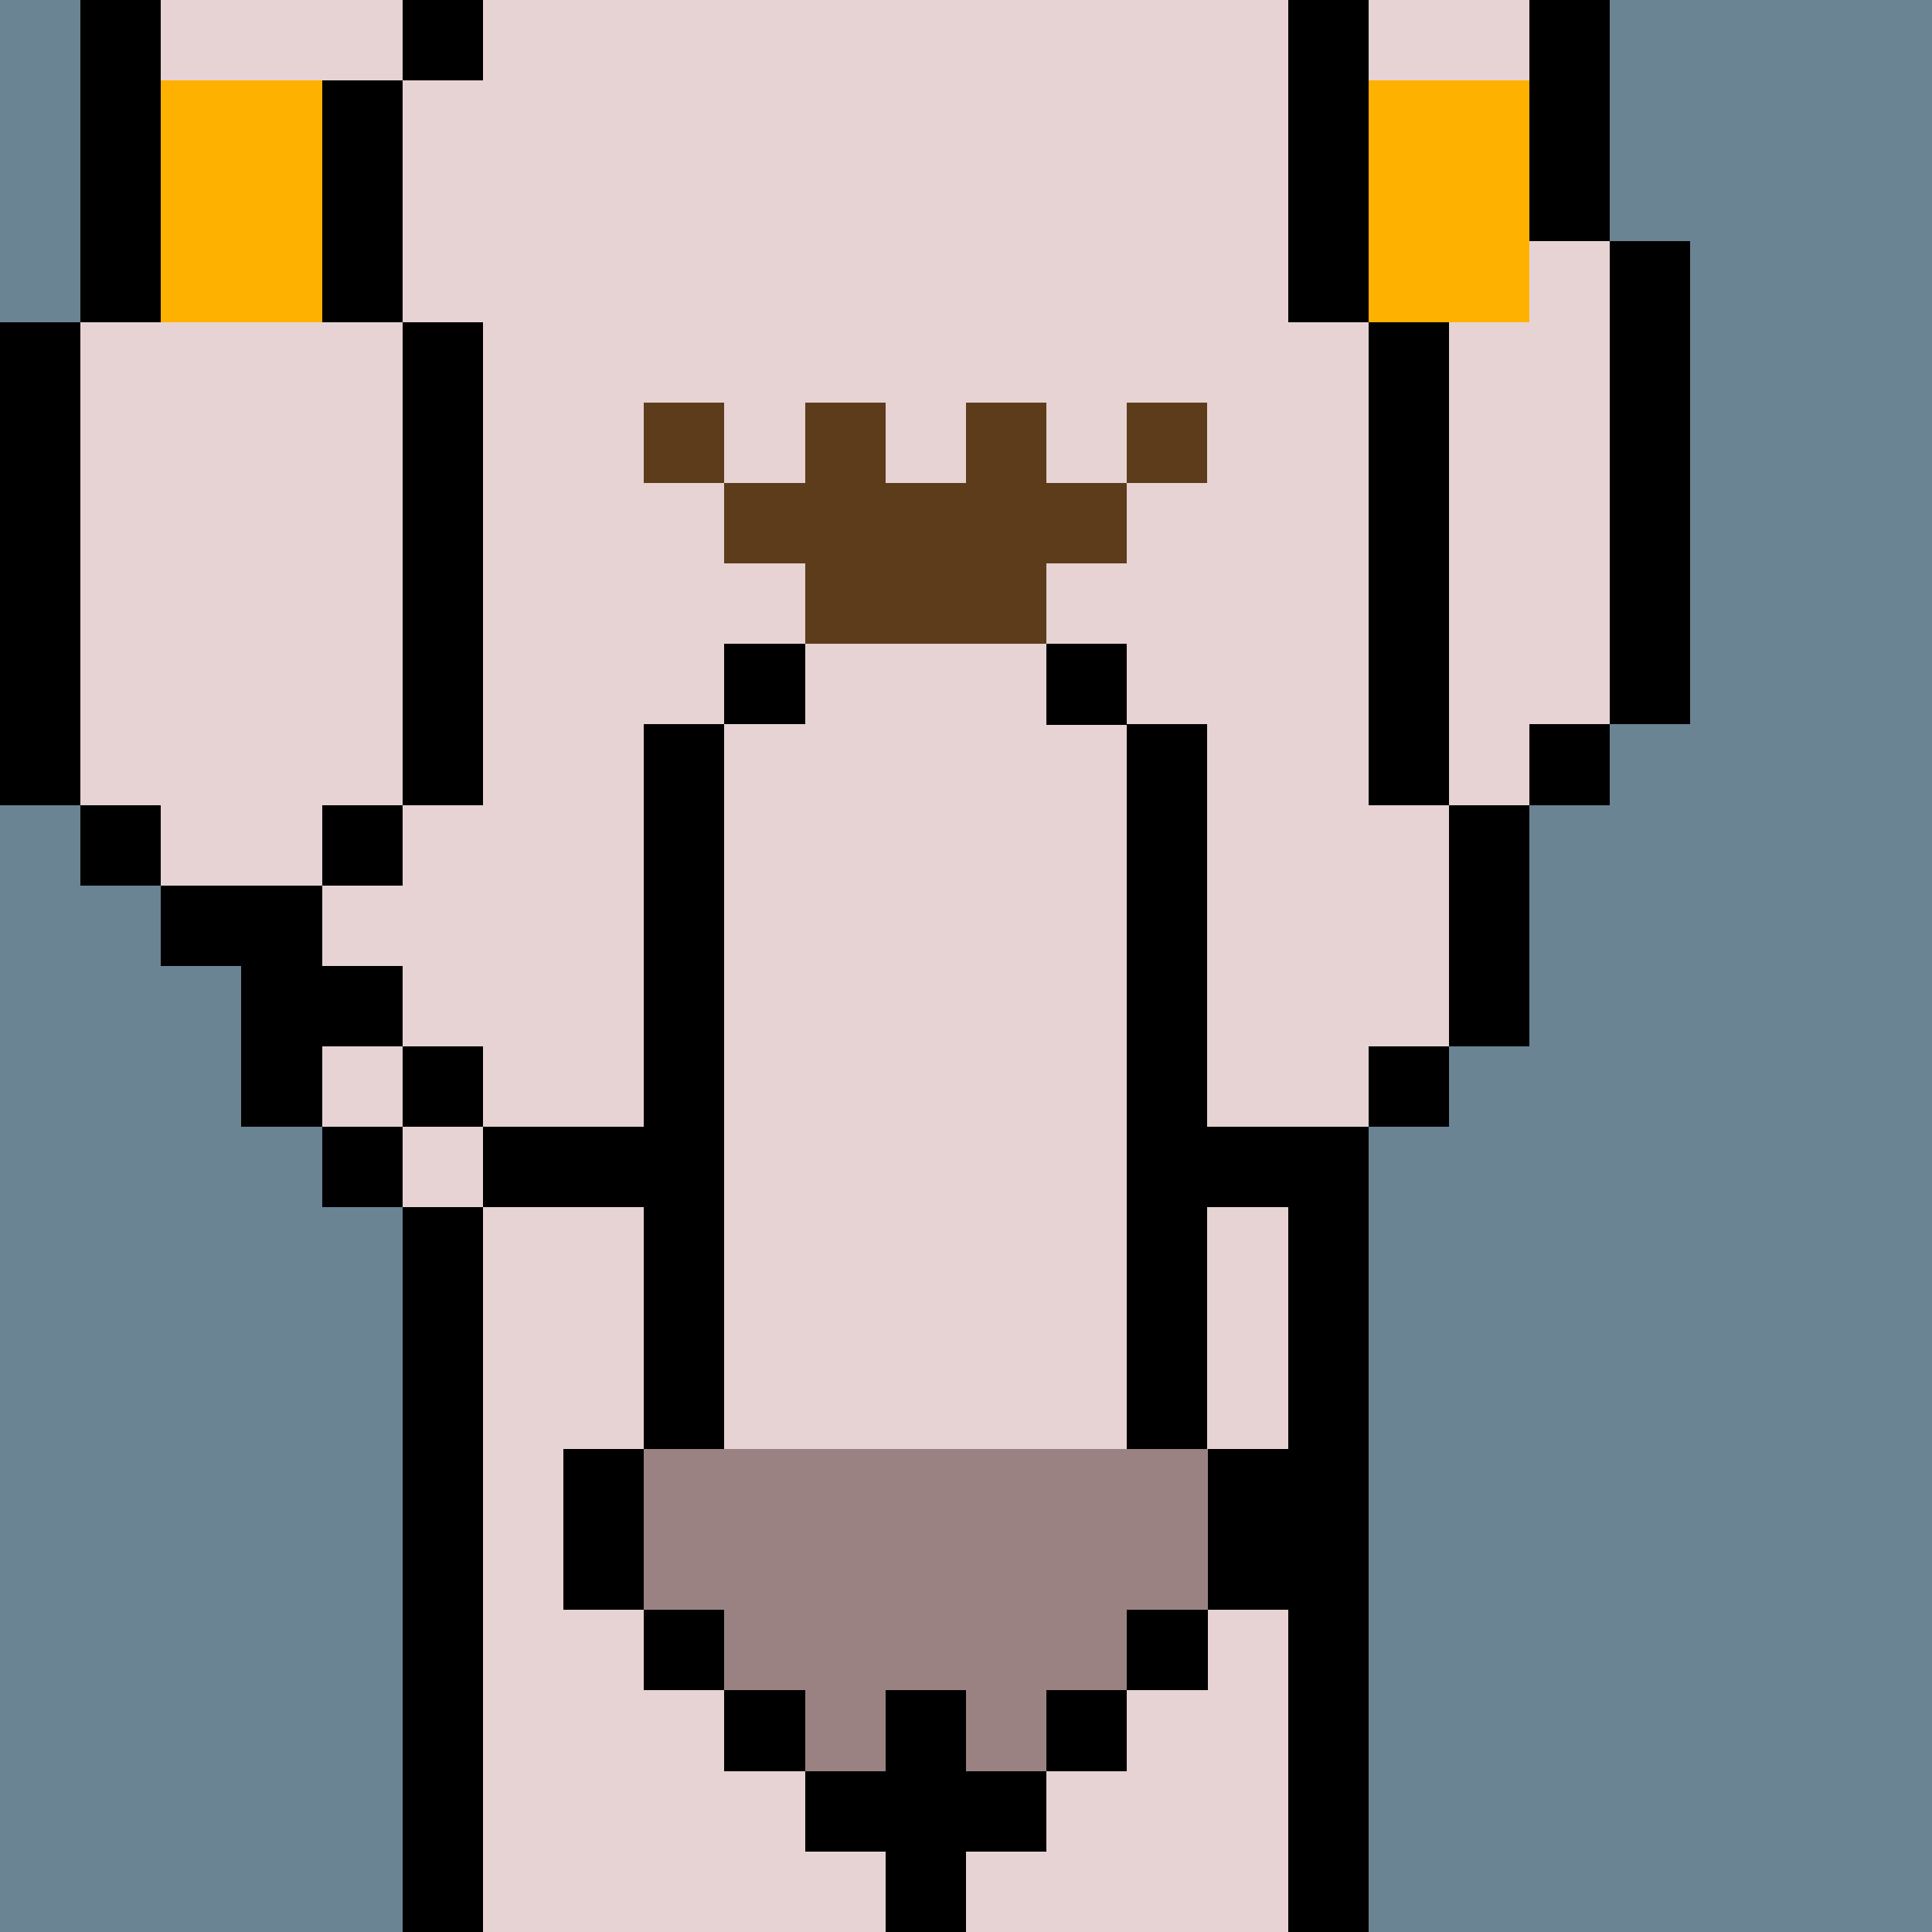
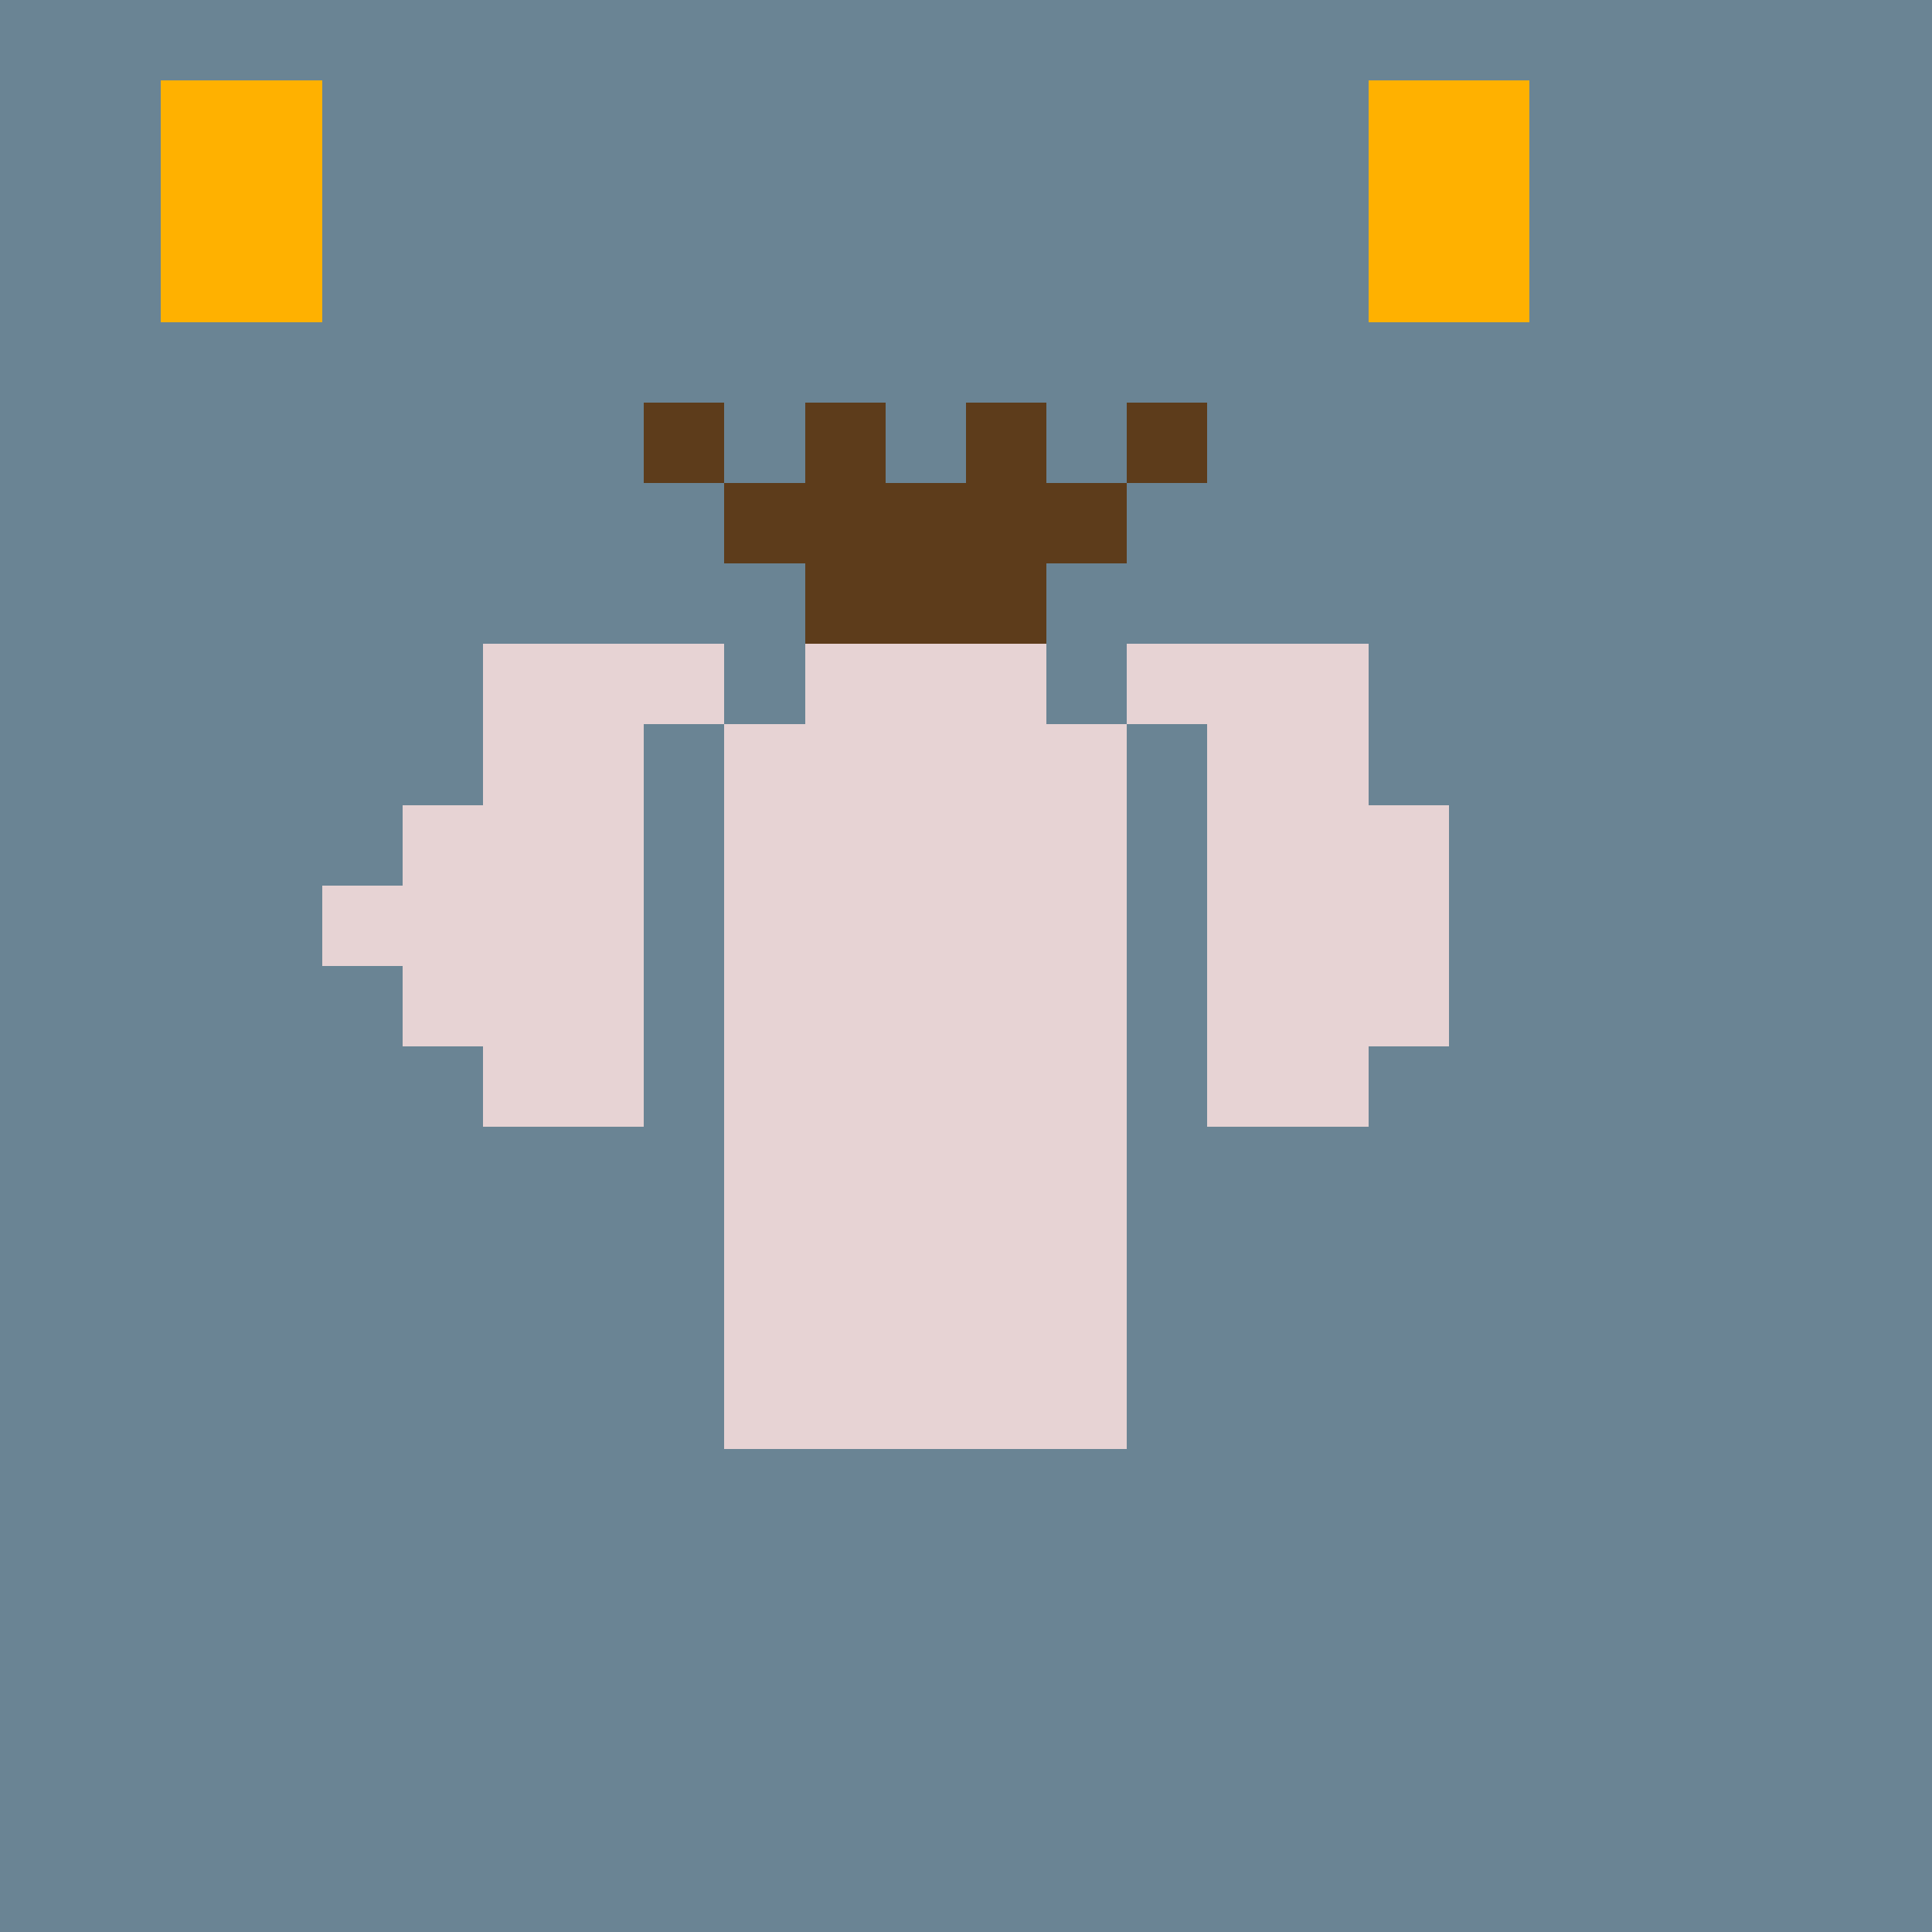
<svg xmlns="http://www.w3.org/2000/svg" width="336" height="336" viewBox="0 0 24 24" fill-rule="evenodd" shape-rendering="crispEdges">
  <path id="bg" fill="#6a8494" d="M0 0h24v24H0z" />
  <g id="bods.008">
-     <path d="M12 24V13h-1v11h1zm-6 0v-9H5v9h1zm11 0V12h-1v12h1zM5 14H4v1h1v-1zm-3-2h1v2h1v-3H2v1zm3-2H4v1h1v-1zm-3 0H1v1h1v-1zm16 2v-1h1v-1h-1V4h-1v8h1zM1 10V4H0v6h1zm5 0V4H5v6h1zm14-1h-1v1h1V9zm1 0V3h-1v6h1zm-4-5V0h-1v4h1zM5 4V1H4v3h1zM2 4V0H1v4h1zm18-1V0h-1v3h1zM6 0H5v1h1V0z" />
-     <path fill="#e7d3d4" d="M16 4V0H6v1H5v3h1v6H5v1H4v3h1v1h1v9h5V13h1v11h4V12h1V4h-1zM2 11h2v-1h1V4H4V1h1V0H2v4H1v6h1v1zm17-8V0h-2v4h1v6h1V9h1V3h-1z" />
-   </g>
+     </g>
  <g id="gunk.144">
    <path fill="#5d3c1b" d="M10 8h3V7h1V6h-1V5h-1v1h-1V5h-1v1H9v1h1v1zM9 5H8v1h1V5zm6 0h-1v1h1V5z" />
    <path fill="#e7d3d4" d="M13 8h-3v1H9v9h5V9h1v5h2v-1h1v-3h-1V8h-3v1h-1V8zM9 8H6v2H5v1H4v1h1v1h1v1h2V9h1V8z" />
-     <path d="M10 23h3v-1h-1v-1h-1v1h-1v1zm0-2H9v1h1v-1zm4 0h-1v1h1v-1zm1-1h-1v1h1v-1zm-6 0H8v1h1v-1zm-1 0v-2H7v2h1zm8 0v-2h-1v2h1zm-7-2V9H8v5H6v1h2v3h1zm6-4V9h-1v9h1v-3h2v-1h-2zm3-1h-1v1h1v-1zM6 13H5v1h1v-1zm-1-1H4v1h1v-1zm14 1v-2h-1v2h1zm-5-5h-1v1h1V8zm-4 0H9v1h1V8z" />
-     <path fill="#9b8282" d="M13 21h1v-1h1v-2H8v2h1v1h1v1h1v-1h1v1h1v-1z" />
  </g>
  <g id="hold.090">
    <path fill="#ffb100" d="M2 4V1h2v3H2zm15 0V1h2v3h-2z" />
  </g>
</svg>